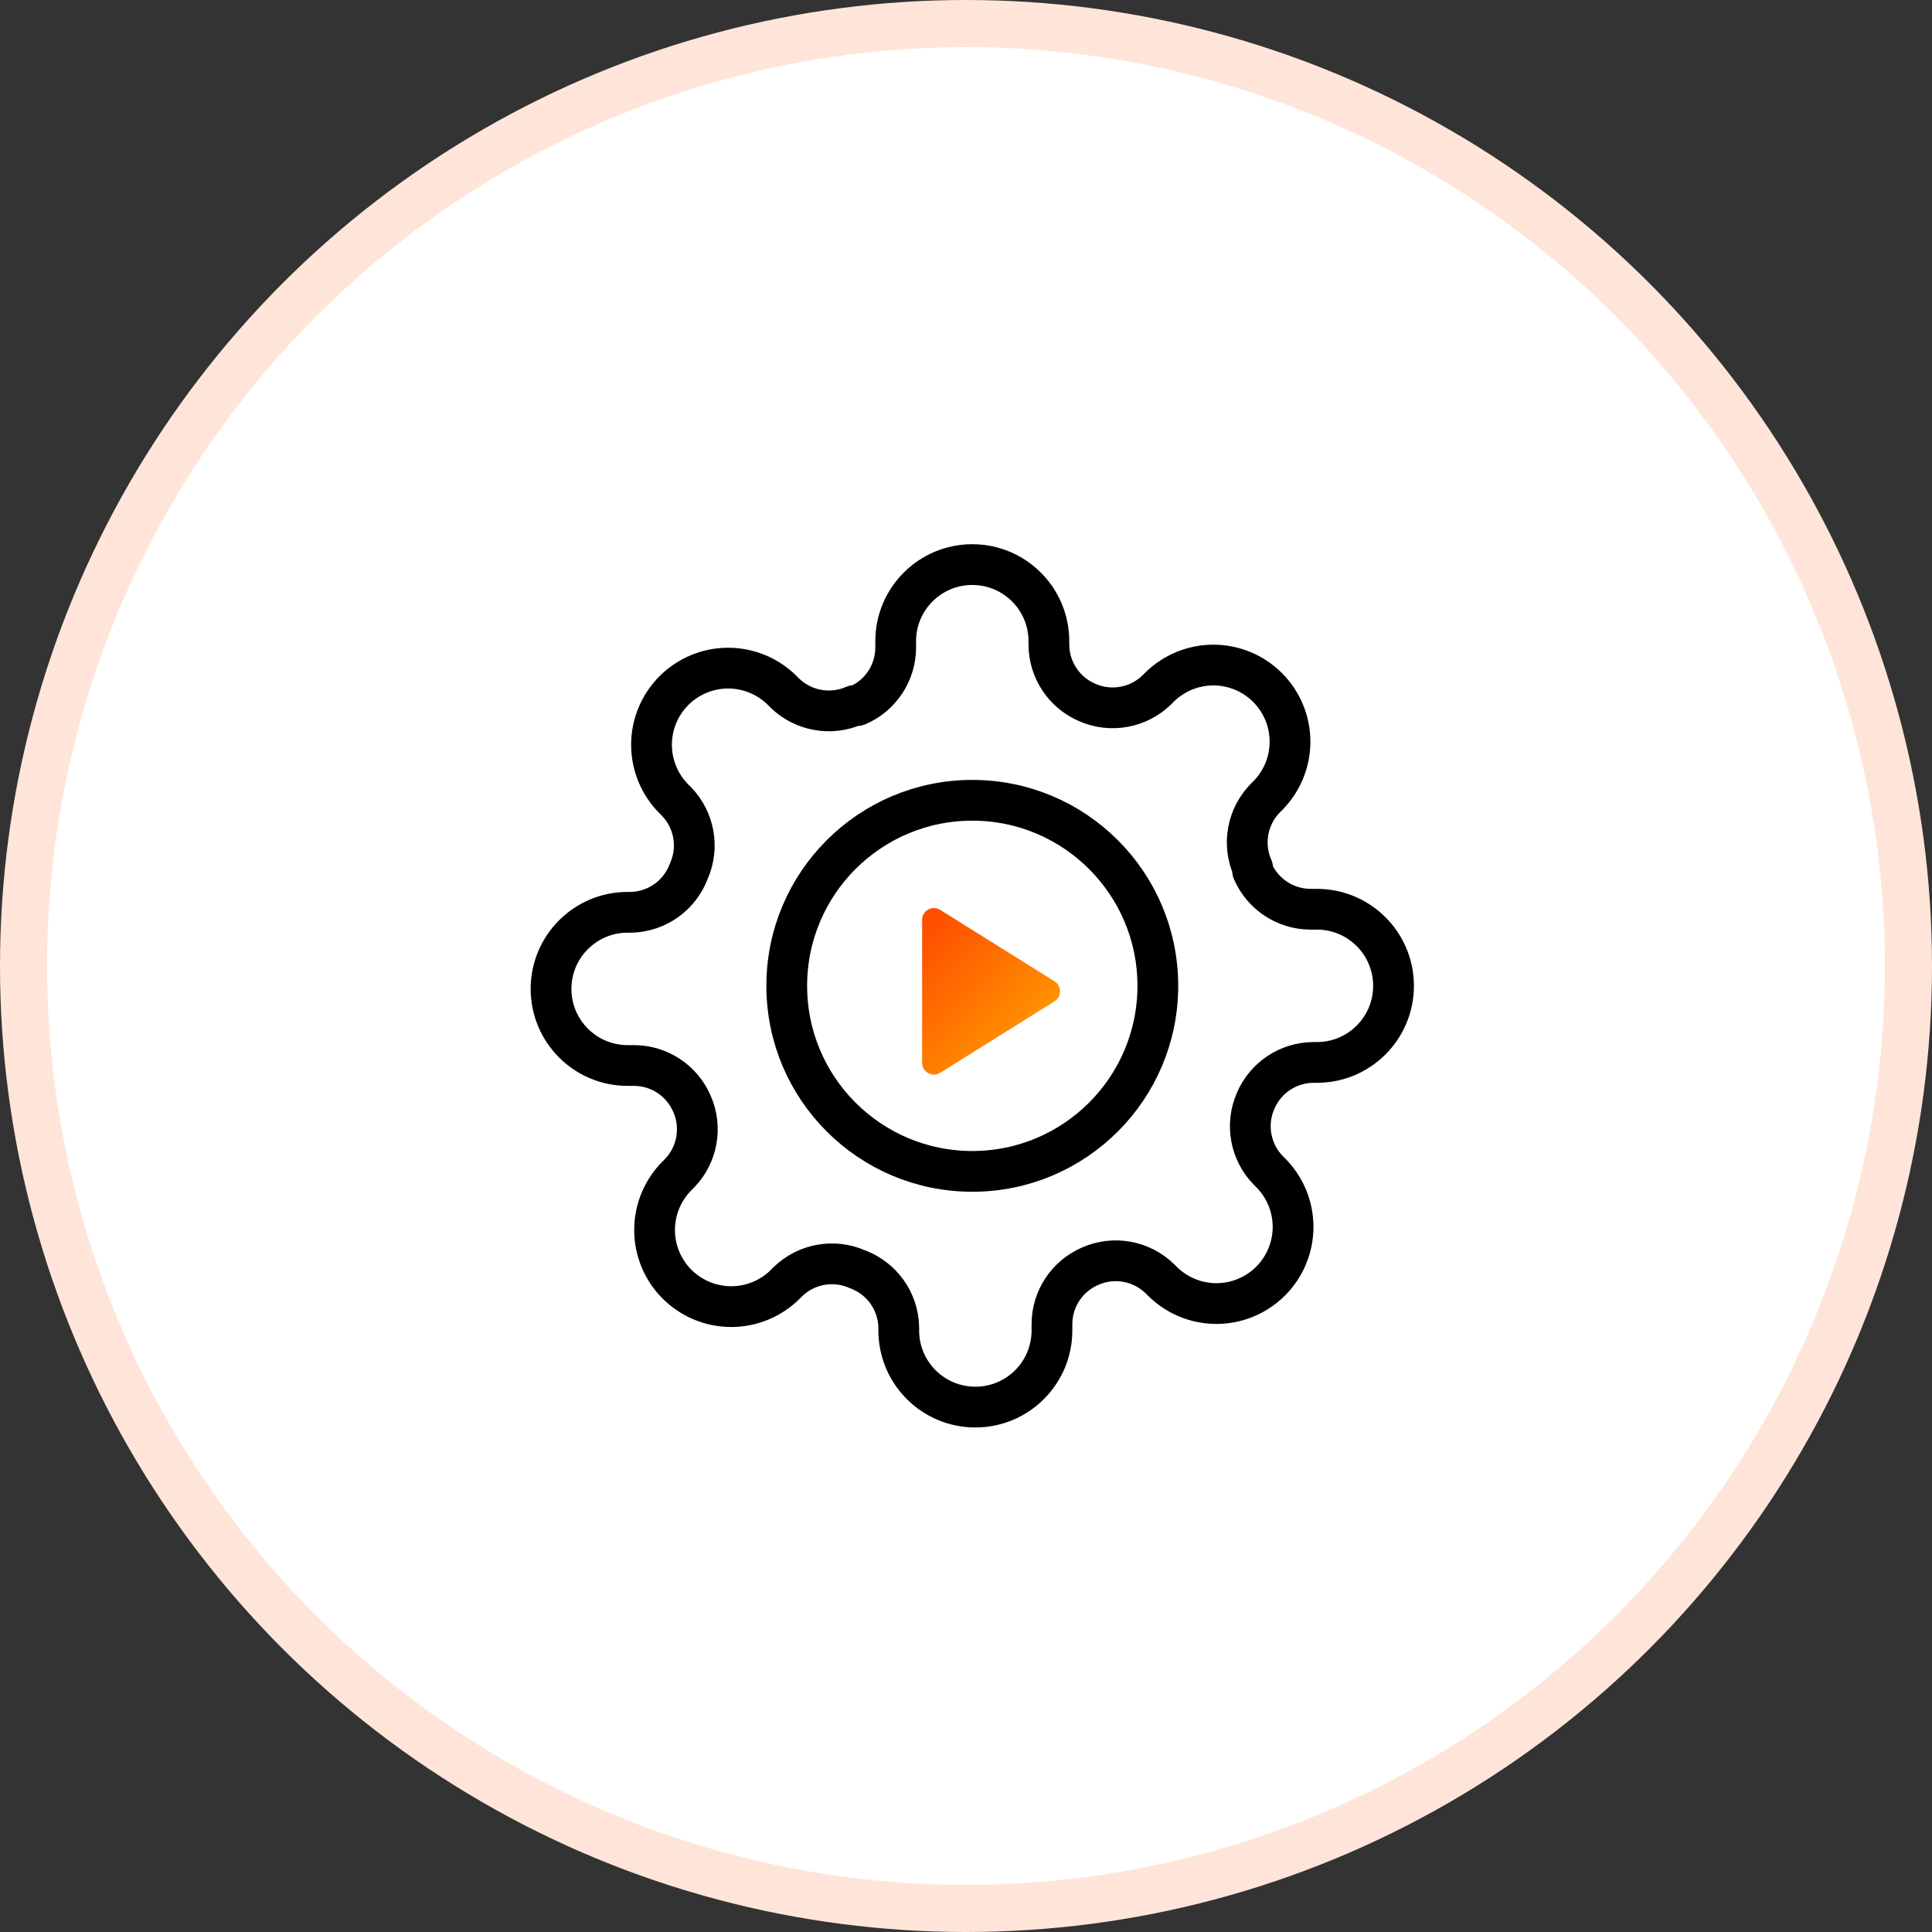
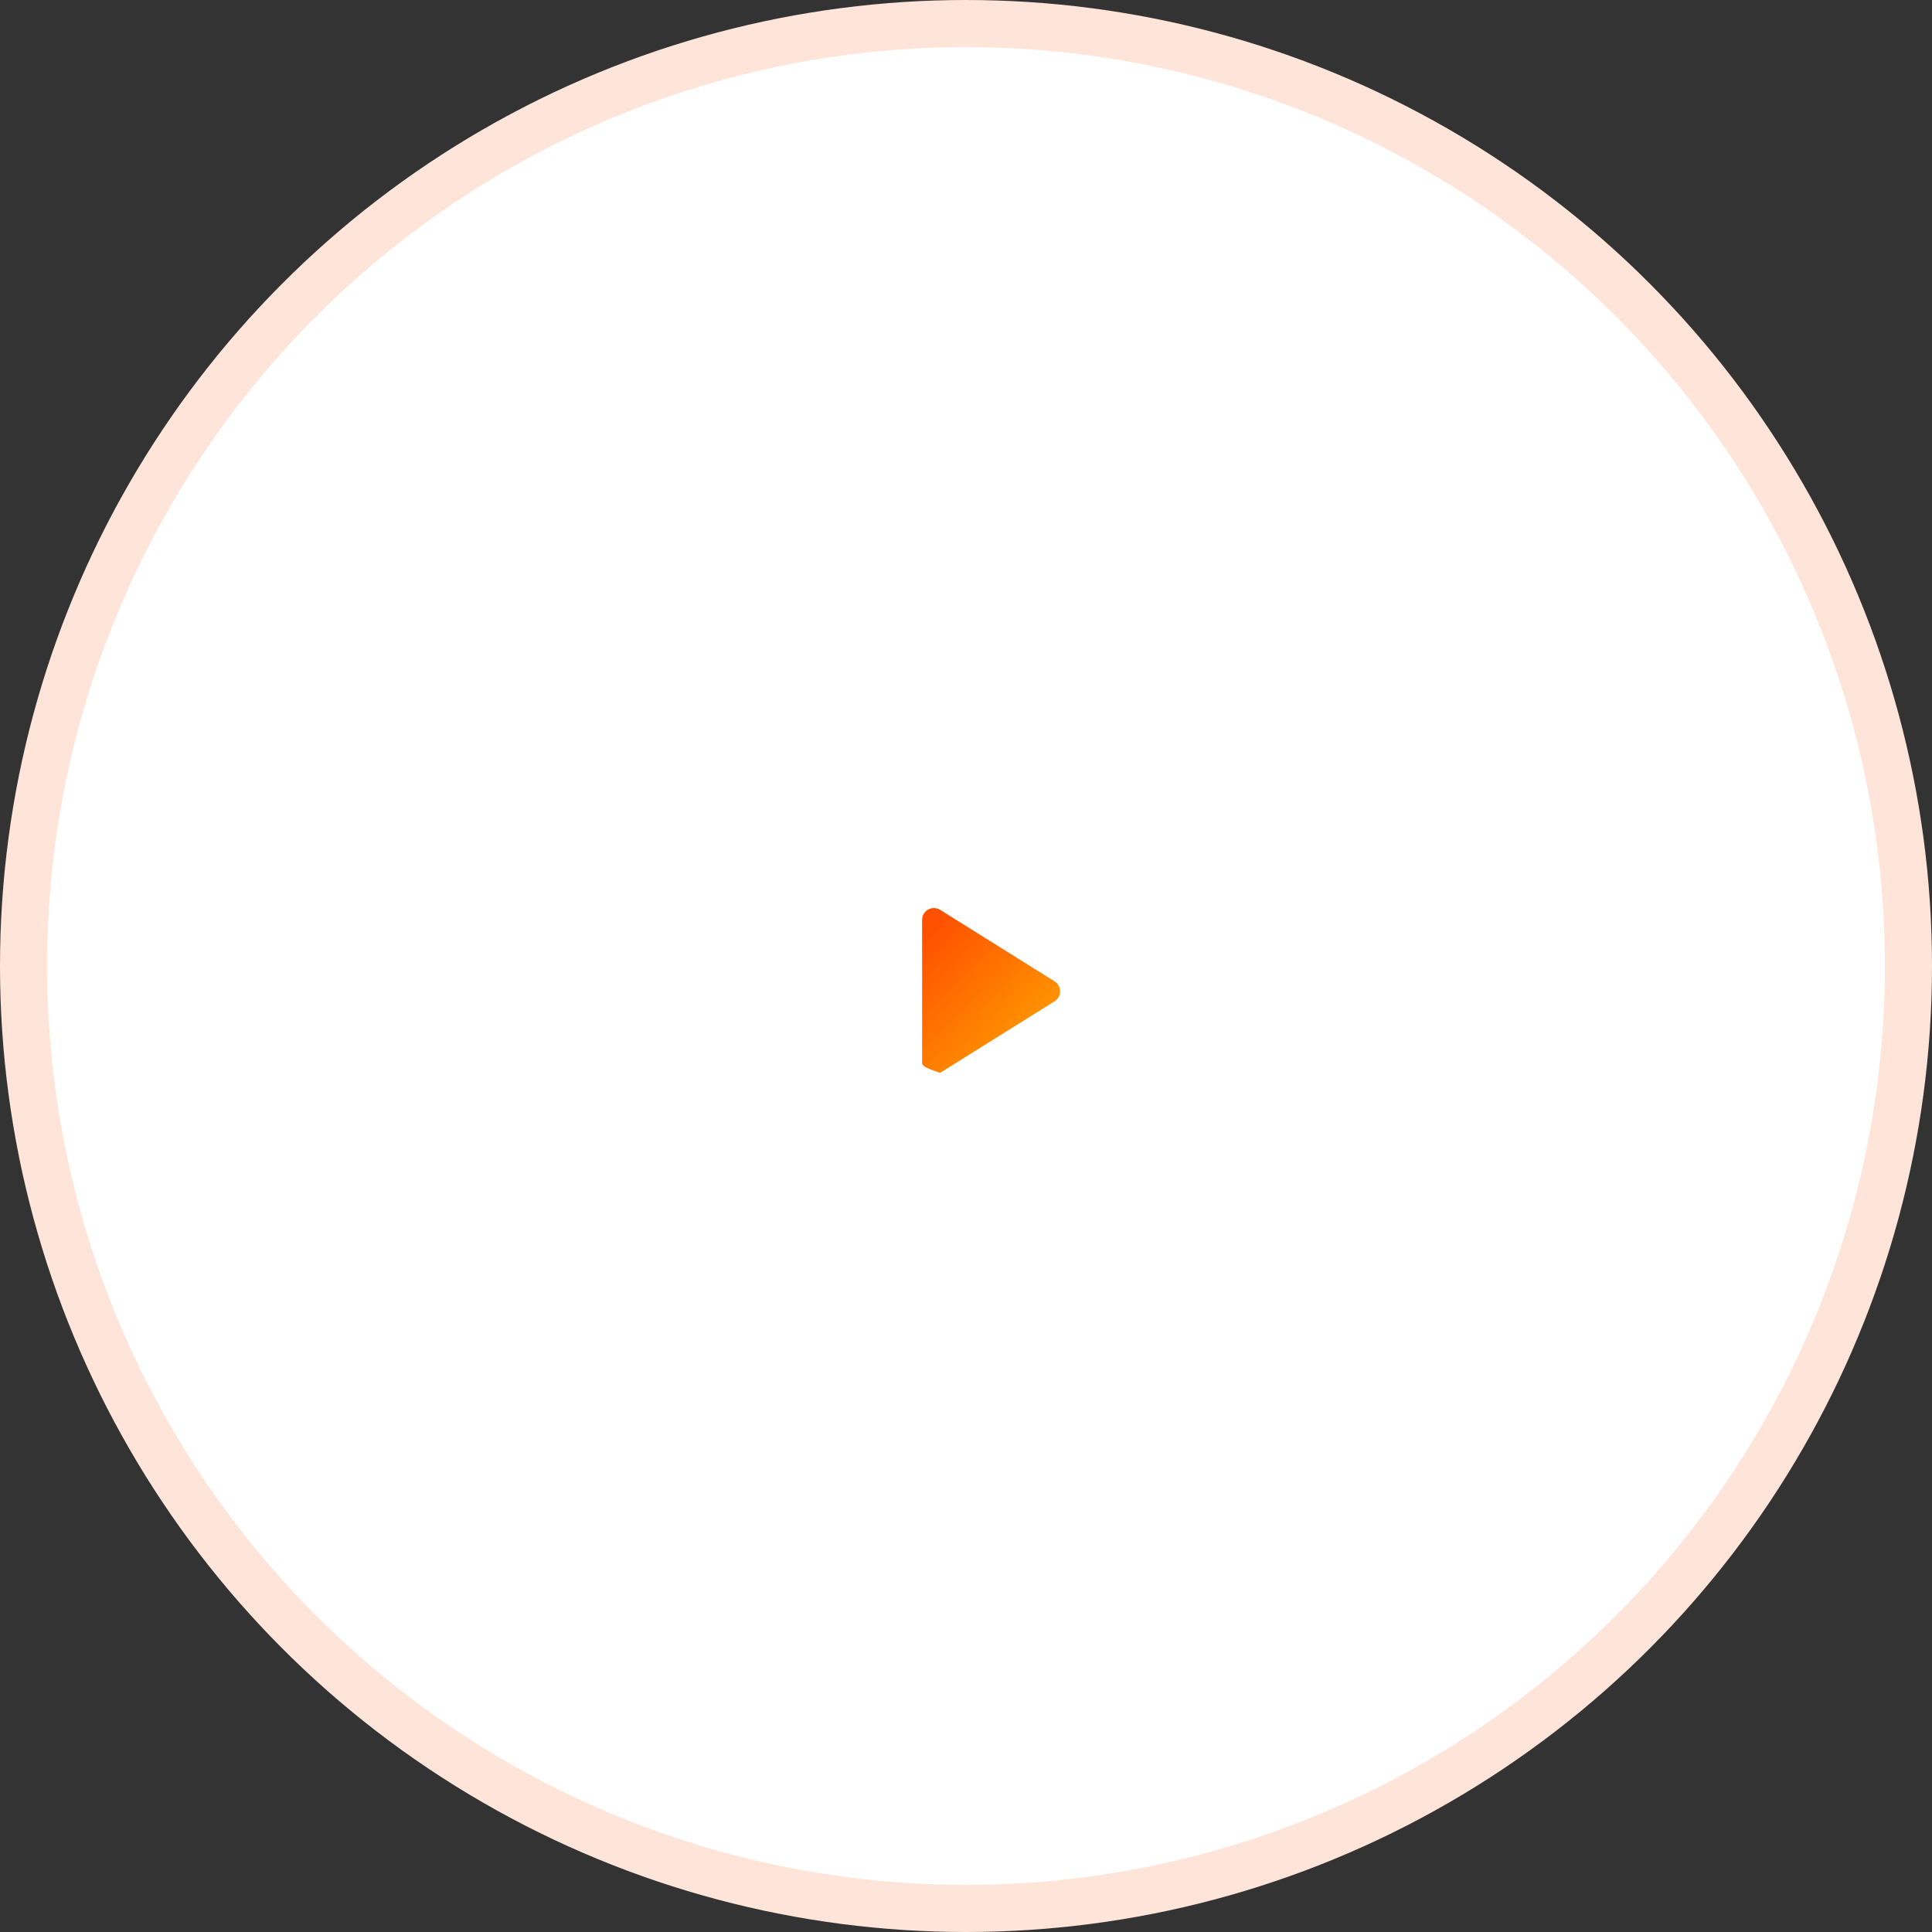
<svg xmlns="http://www.w3.org/2000/svg" width="82px" height="82px" viewBox="0 0 82 82" version="1.1">
  <rect x="0" y="0" width="82" height="82" fill="#333333" stroke="none" />
  <title>Smart Rules</title>
  <defs>
    <linearGradient x1="18%" y1="0%" x2="82%" y2="73.773%" id="linearGradient-1">
      <stop stop-color="#FF4F00" offset="0%" />
      <stop stop-color="#FF9500" offset="100%" />
    </linearGradient>
  </defs>
  <g id="Final-Version" stroke="none" stroke-width="1" fill="none" fill-rule="evenodd">
    <g id="HF-Reports-Detail-Ticket-Inflow-Report" transform="translate(-1420, -4989)">
      <g id="Smart-Rules" transform="translate(1421, 4990)">
        <circle id="Oval-Copy-8" stroke="#FFE5D9" stroke-width="2" fill="#FFFFFF" fill-rule="nonzero" cx="40" cy="40" r="40" />
        <g id="Group-3" transform="translate(22, 22)">
-           <circle id="Oval" stroke="#000000" stroke-width="1.73" stroke-linecap="round" stroke-linejoin="round" cx="18.267" cy="18.842" r="7.875" />
-           <path d="M21.759,19.499 L16.902,22.534 C16.668,22.681 16.36,22.61 16.214,22.375 C16.164,22.296 16.137,22.204 16.137,22.11 L16.137,16.04 C16.137,15.763 16.361,15.54 16.637,15.54 C16.731,15.54 16.823,15.566 16.902,15.616 L21.759,18.651 C21.993,18.797 22.064,19.106 21.918,19.34 C21.878,19.404 21.823,19.459 21.759,19.499 Z" id="Path" fill="url(#linearGradient-1)" fill-rule="nonzero" />
-           <path d="M30.295,23.718 C29.852,24.721 30.065,25.893 30.831,26.676 L30.929,26.774 C31.539,27.384 31.882,28.211 31.882,29.074 C31.882,29.937 31.539,30.764 30.929,31.374 C30.319,31.984 29.492,32.327 28.629,32.327 C27.766,32.327 26.939,31.984 26.329,31.374 L26.231,31.276 C25.448,30.51 24.276,30.297 23.273,30.74 C22.291,31.161 21.652,32.125 21.648,33.194 L21.648,33.471 C21.648,35.266 20.192,36.721 18.397,36.721 C16.602,36.721 15.146,35.266 15.146,33.471 L15.146,33.324 C15.12,32.223 14.424,31.25 13.391,30.87 C12.388,30.427 11.216,30.64 10.432,31.406 L10.335,31.504 C9.725,32.114 8.898,32.457 8.035,32.457 C7.172,32.457 6.345,32.114 5.735,31.504 C5.125,30.894 4.782,30.067 4.782,29.204 C4.782,28.341 5.125,27.514 5.735,26.904 L5.833,26.806 C6.599,26.023 6.812,24.851 6.369,23.848 C5.948,22.866 4.984,22.227 3.915,22.223 L3.638,22.223 C1.843,22.223 0.388,20.767 0.388,18.972 C0.388,17.177 1.843,15.721 3.638,15.721 L3.785,15.721 C4.886,15.695 5.859,14.999 6.239,13.966 C6.682,12.963 6.469,11.791 5.703,11.007 L5.605,10.91 C4.995,10.3 4.652,9.473 4.652,8.61 C4.652,7.747 4.995,6.92 5.605,6.31 C6.215,5.7 7.042,5.357 7.905,5.357 C8.768,5.357 9.595,5.7 10.205,6.31 L10.302,6.408 C11.086,7.174 12.258,7.387 13.261,6.944 L13.391,6.944 C14.373,6.523 15.012,5.559 15.016,4.49 L15.016,4.213 C15.016,2.418 16.472,0.963 18.267,0.963 C20.062,0.963 21.518,2.418 21.518,4.213 L21.518,4.36 C21.522,5.429 22.161,6.393 23.143,6.814 C24.146,7.257 25.318,7.044 26.101,6.278 L26.199,6.18 C26.809,5.57 27.636,5.227 28.499,5.227 C29.362,5.227 30.189,5.57 30.799,6.18 C31.409,6.79 31.752,7.617 31.752,8.48 C31.752,9.343 31.409,10.17 30.799,10.78 L30.701,10.877 C29.935,11.661 29.722,12.833 30.165,13.836 L30.165,13.966 C30.586,14.948 31.55,15.587 32.619,15.591 L32.895,15.591 C34.691,15.591 36.146,17.047 36.146,18.842 C36.146,20.637 34.691,22.093 32.895,22.093 L32.749,22.093 C31.68,22.097 30.716,22.736 30.295,23.718 Z" id="Path" stroke="#000000" stroke-width="1.73" stroke-linecap="round" stroke-linejoin="round" />
+           <path d="M21.759,19.499 L16.902,22.534 C16.164,22.296 16.137,22.204 16.137,22.11 L16.137,16.04 C16.137,15.763 16.361,15.54 16.637,15.54 C16.731,15.54 16.823,15.566 16.902,15.616 L21.759,18.651 C21.993,18.797 22.064,19.106 21.918,19.34 C21.878,19.404 21.823,19.459 21.759,19.499 Z" id="Path" fill="url(#linearGradient-1)" fill-rule="nonzero" />
        </g>
      </g>
    </g>
  </g>
</svg>